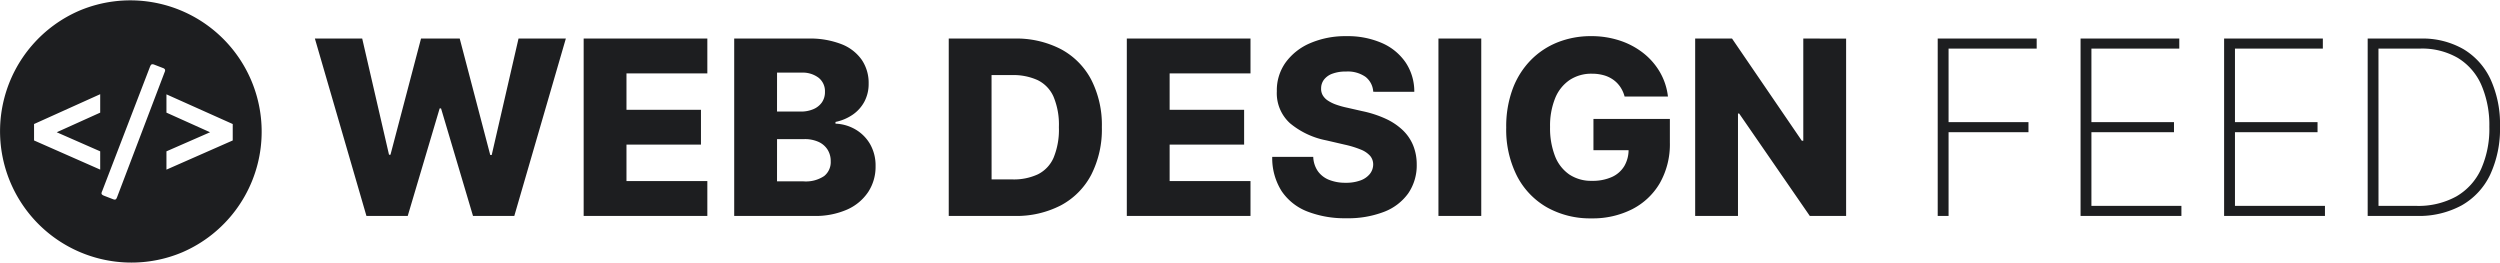
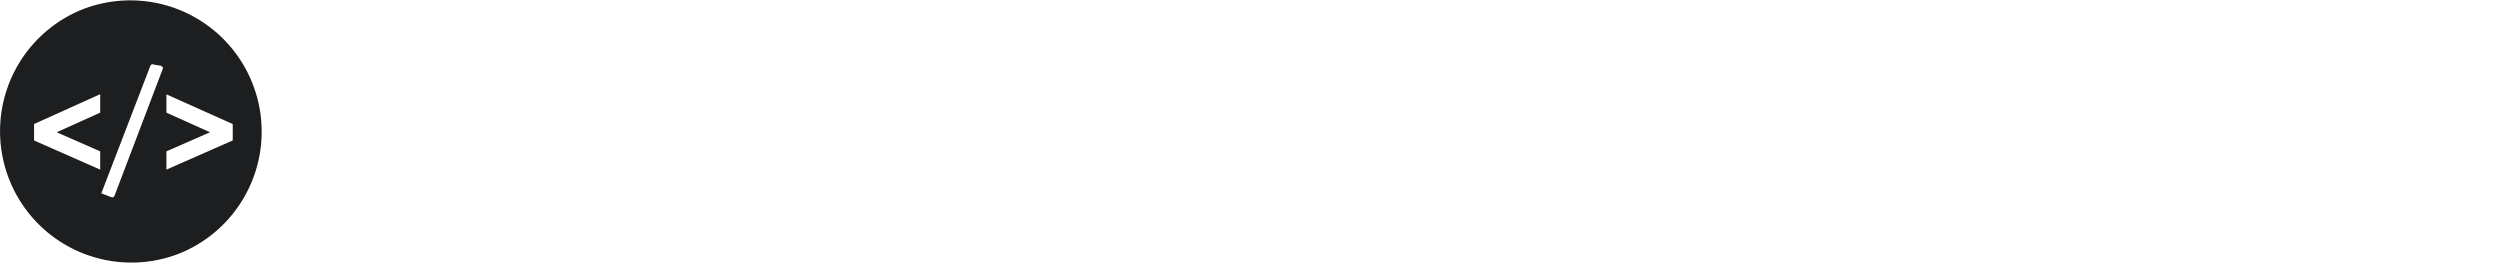
<svg xmlns="http://www.w3.org/2000/svg" width="297.254" height="31.22" viewBox="0 0 297.254 31.22">
  <g id="Group_36" data-name="Group 36" transform="translate(-126.5 -361.325)">
-     <path id="Subtraction_1" data-name="Subtraction 1" d="M15.61,31.22A15.614,15.614,0,0,1,9.534,1.227,15.614,15.614,0,0,1,21.685,29.993,15.512,15.512,0,0,1,15.61,31.22ZM18.138,7.639c-.155,0-.217.087-.316.331L12.149,22.723a.638.638,0,0,0-.079.268c0,.135.143.214.268.268l1.1.426a.608.608,0,0,0,.205.047c.143,0,.205-.1.283-.3l5.659-14.88a.424.424,0,0,0,.047-.189c0-.17-.151-.234-.261-.281l-.007,0L18.374,7.7A.664.664,0,0,0,18.138,7.639Zm1.653,3.578v2.175l5.186,2.333-5.186,2.269V20.17L27.672,16.7V14.747ZM11.914,11.2,4.049,14.747V16.7l7.865,3.467V17.994L6.745,15.725l5.169-2.333Z" transform="translate(126.5 361.325)" fill="#1d1e20" />
-     <path id="Path_29" data-name="Path 29" d="M6.649,0,.519-21.091H6.146L9.334-7.275h.173l3.633-13.816h4.6L21.371-7.242h.173l3.188-13.849h5.627L24.23,0H19.32l-3.8-12.786h-.165L11.559,0ZM32.477,0V-21.091H47.183v4.144H37.568v4.325h8.857v4.144H37.568v4.334h9.615V0Zm17.9,0V-21.091H59.17a10.3,10.3,0,0,1,3.969.67,5.261,5.261,0,0,1,2.412,1.872,4.877,4.877,0,0,1,.812,2.8,4.485,4.485,0,0,1-.5,2.146,4.4,4.4,0,0,1-1.392,1.561,5.584,5.584,0,0,1-2.05.865v.206a5.062,5.062,0,0,1,2.367.684,4.8,4.8,0,0,1,1.745,1.747A5.108,5.108,0,0,1,67.186-5.9a5.449,5.449,0,0,1-.865,3.034,5.843,5.843,0,0,1-2.5,2.1A9.325,9.325,0,0,1,59.845,0Zm5.091-4.111h3.155a3.9,3.9,0,0,0,2.442-.627,2.115,2.115,0,0,0,.788-1.754,2.54,2.54,0,0,0-.381-1.4,2.491,2.491,0,0,0-1.081-.919,3.963,3.963,0,0,0-1.677-.324H55.471Zm0-8.3H58.3a3.7,3.7,0,0,0,1.48-.28,2.358,2.358,0,0,0,1.018-.8,2.135,2.135,0,0,0,.37-1.265,2.035,2.035,0,0,0-.754-1.672,3.133,3.133,0,0,0-2.031-.611H55.471ZM83.68,0H75.886V-21.091h7.786a11.523,11.523,0,0,1,5.553,1.262,8.7,8.7,0,0,1,3.6,3.623,11.8,11.8,0,0,1,1.267,5.653,11.853,11.853,0,0,1-1.265,5.661,8.7,8.7,0,0,1-3.6,3.629A11.5,11.5,0,0,1,83.68,0Zm-2.7-4.342h2.5a6.756,6.756,0,0,0,3.005-.606,3.974,3.974,0,0,0,1.864-1.967,8.721,8.721,0,0,0,.634-3.639,8.614,8.614,0,0,0-.641-3.632,3.977,3.977,0,0,0-1.883-1.961,6.963,6.963,0,0,0-3.054-.6h-2.43ZM97.059,0V-21.091h14.706v4.144h-9.615v4.325h8.857v4.144h-8.857v4.334h9.615V0Zm29.3-14.764a2.416,2.416,0,0,0-.915-1.771,3.672,3.672,0,0,0-2.307-.634,4.519,4.519,0,0,0-1.647.26,2.187,2.187,0,0,0-.989.706,1.713,1.713,0,0,0-.339,1.019,1.539,1.539,0,0,0,.193.837,1.931,1.931,0,0,0,.617.636,4.5,4.5,0,0,0,.985.48,10.176,10.176,0,0,0,1.3.361l1.813.412a13.033,13.033,0,0,1,2.765.9,7.482,7.482,0,0,1,2.021,1.348A5.27,5.27,0,0,1,131.1-8.4a6.011,6.011,0,0,1,.43,2.28,5.876,5.876,0,0,1-1.01,3.436,6.31,6.31,0,0,1-2.871,2.194,11.873,11.873,0,0,1-4.5.764,12.246,12.246,0,0,1-4.619-.8,6.541,6.541,0,0,1-3.057-2.414,7.324,7.324,0,0,1-1.124-4.08h4.877a3.193,3.193,0,0,0,.549,1.7,2.983,2.983,0,0,0,1.335,1.03,5.178,5.178,0,0,0,1.972.347,4.932,4.932,0,0,0,1.753-.277,2.54,2.54,0,0,0,1.118-.77,1.816,1.816,0,0,0,.4-1.136,1.561,1.561,0,0,0-.369-1.022,2.935,2.935,0,0,0-1.1-.741,11.59,11.59,0,0,0-1.905-.585l-2.2-.511a9.6,9.6,0,0,1-4.313-2.033,4.818,4.818,0,0,1-1.57-3.808,5.67,5.67,0,0,1,1.054-3.432,6.986,6.986,0,0,1,2.933-2.294,10.529,10.529,0,0,1,4.277-.823,10.141,10.141,0,0,1,4.259.829,6.58,6.58,0,0,1,2.806,2.32,6.193,6.193,0,0,1,1.016,3.466Zm12.844-6.327V0h-5.091V-21.091ZM156.246-14.2a3.76,3.76,0,0,0-.516-1.144,3.38,3.38,0,0,0-.834-.852,3.636,3.636,0,0,0-1.134-.534,5.147,5.147,0,0,0-1.4-.181,4.66,4.66,0,0,0-2.647.746,4.764,4.764,0,0,0-1.724,2.161,8.7,8.7,0,0,0-.606,3.429,9.123,9.123,0,0,0,.587,3.462,4.71,4.71,0,0,0,1.7,2.185,4.681,4.681,0,0,0,2.69.754,5.545,5.545,0,0,0,2.382-.46,3.3,3.3,0,0,0,1.475-1.306,3.83,3.83,0,0,0,.5-1.991l.947.115h-5.124v-3.716h9.087v2.793a9.342,9.342,0,0,1-1.2,4.848,8.028,8.028,0,0,1-3.3,3.1,10.354,10.354,0,0,1-4.808,1.08,10.487,10.487,0,0,1-5.309-1.31,9.082,9.082,0,0,1-3.563-3.732,12.182,12.182,0,0,1-1.278-5.759,12.8,12.8,0,0,1,.773-4.608,9.742,9.742,0,0,1,2.157-3.414,9.265,9.265,0,0,1,3.213-2.121,10.621,10.621,0,0,1,3.94-.723,10.764,10.764,0,0,1,3.412.524,9.132,9.132,0,0,1,2.8,1.485,7.95,7.95,0,0,1,1.982,2.276A7.483,7.483,0,0,1,161.4-14.2Zm26.339-6.887V0h-4.317l-8.4-12.177h-.14V0h-5.091V-21.091h4.383l8.3,12.152h.173V-21.091ZM193.476,0V-21.091h11.768V-19.9H194.767v8.747h9.5v1.195h-9.5V0Zm16.985,0V-21.091H222.2V-19.9H211.752v8.747h9.818v1.195h-9.818v8.76h10.7V0Zm17.068,0V-21.091h11.74V-19.9H228.82v8.747h9.818v1.195H228.82v8.76h10.7V0Zm22.917,0H244.6V-21.091h6.3a9.764,9.764,0,0,1,5.077,1.255,8.2,8.2,0,0,1,3.237,3.6,12.82,12.82,0,0,1,1.119,5.624A12.944,12.944,0,0,1,259.162-4.9a8.267,8.267,0,0,1-3.371,3.635A10.609,10.609,0,0,1,250.446,0Zm-4.559-1.195h4.5a9.321,9.321,0,0,0,4.761-1.129,7.184,7.184,0,0,0,2.932-3.241,11.721,11.721,0,0,0,.985-5.05,11.94,11.94,0,0,0-.961-4.983,7.073,7.073,0,0,0-2.784-3.189,8.484,8.484,0,0,0-4.48-1.111h-4.957Z" transform="translate(163.421 387)" fill="#1d1e20" />
+     <path id="Subtraction_1" data-name="Subtraction 1" d="M15.61,31.22A15.614,15.614,0,0,1,9.534,1.227,15.614,15.614,0,0,1,21.685,29.993,15.512,15.512,0,0,1,15.61,31.22ZM18.138,7.639c-.155,0-.217.087-.316.331L12.149,22.723a.638.638,0,0,0-.079.268l1.1.426a.608.608,0,0,0,.205.047c.143,0,.205-.1.283-.3l5.659-14.88a.424.424,0,0,0,.047-.189c0-.17-.151-.234-.261-.281l-.007,0L18.374,7.7A.664.664,0,0,0,18.138,7.639Zm1.653,3.578v2.175l5.186,2.333-5.186,2.269V20.17L27.672,16.7V14.747ZM11.914,11.2,4.049,14.747V16.7l7.865,3.467V17.994L6.745,15.725l5.169-2.333Z" transform="translate(126.5 361.325)" fill="#1d1e20" />
  </g>
</svg>